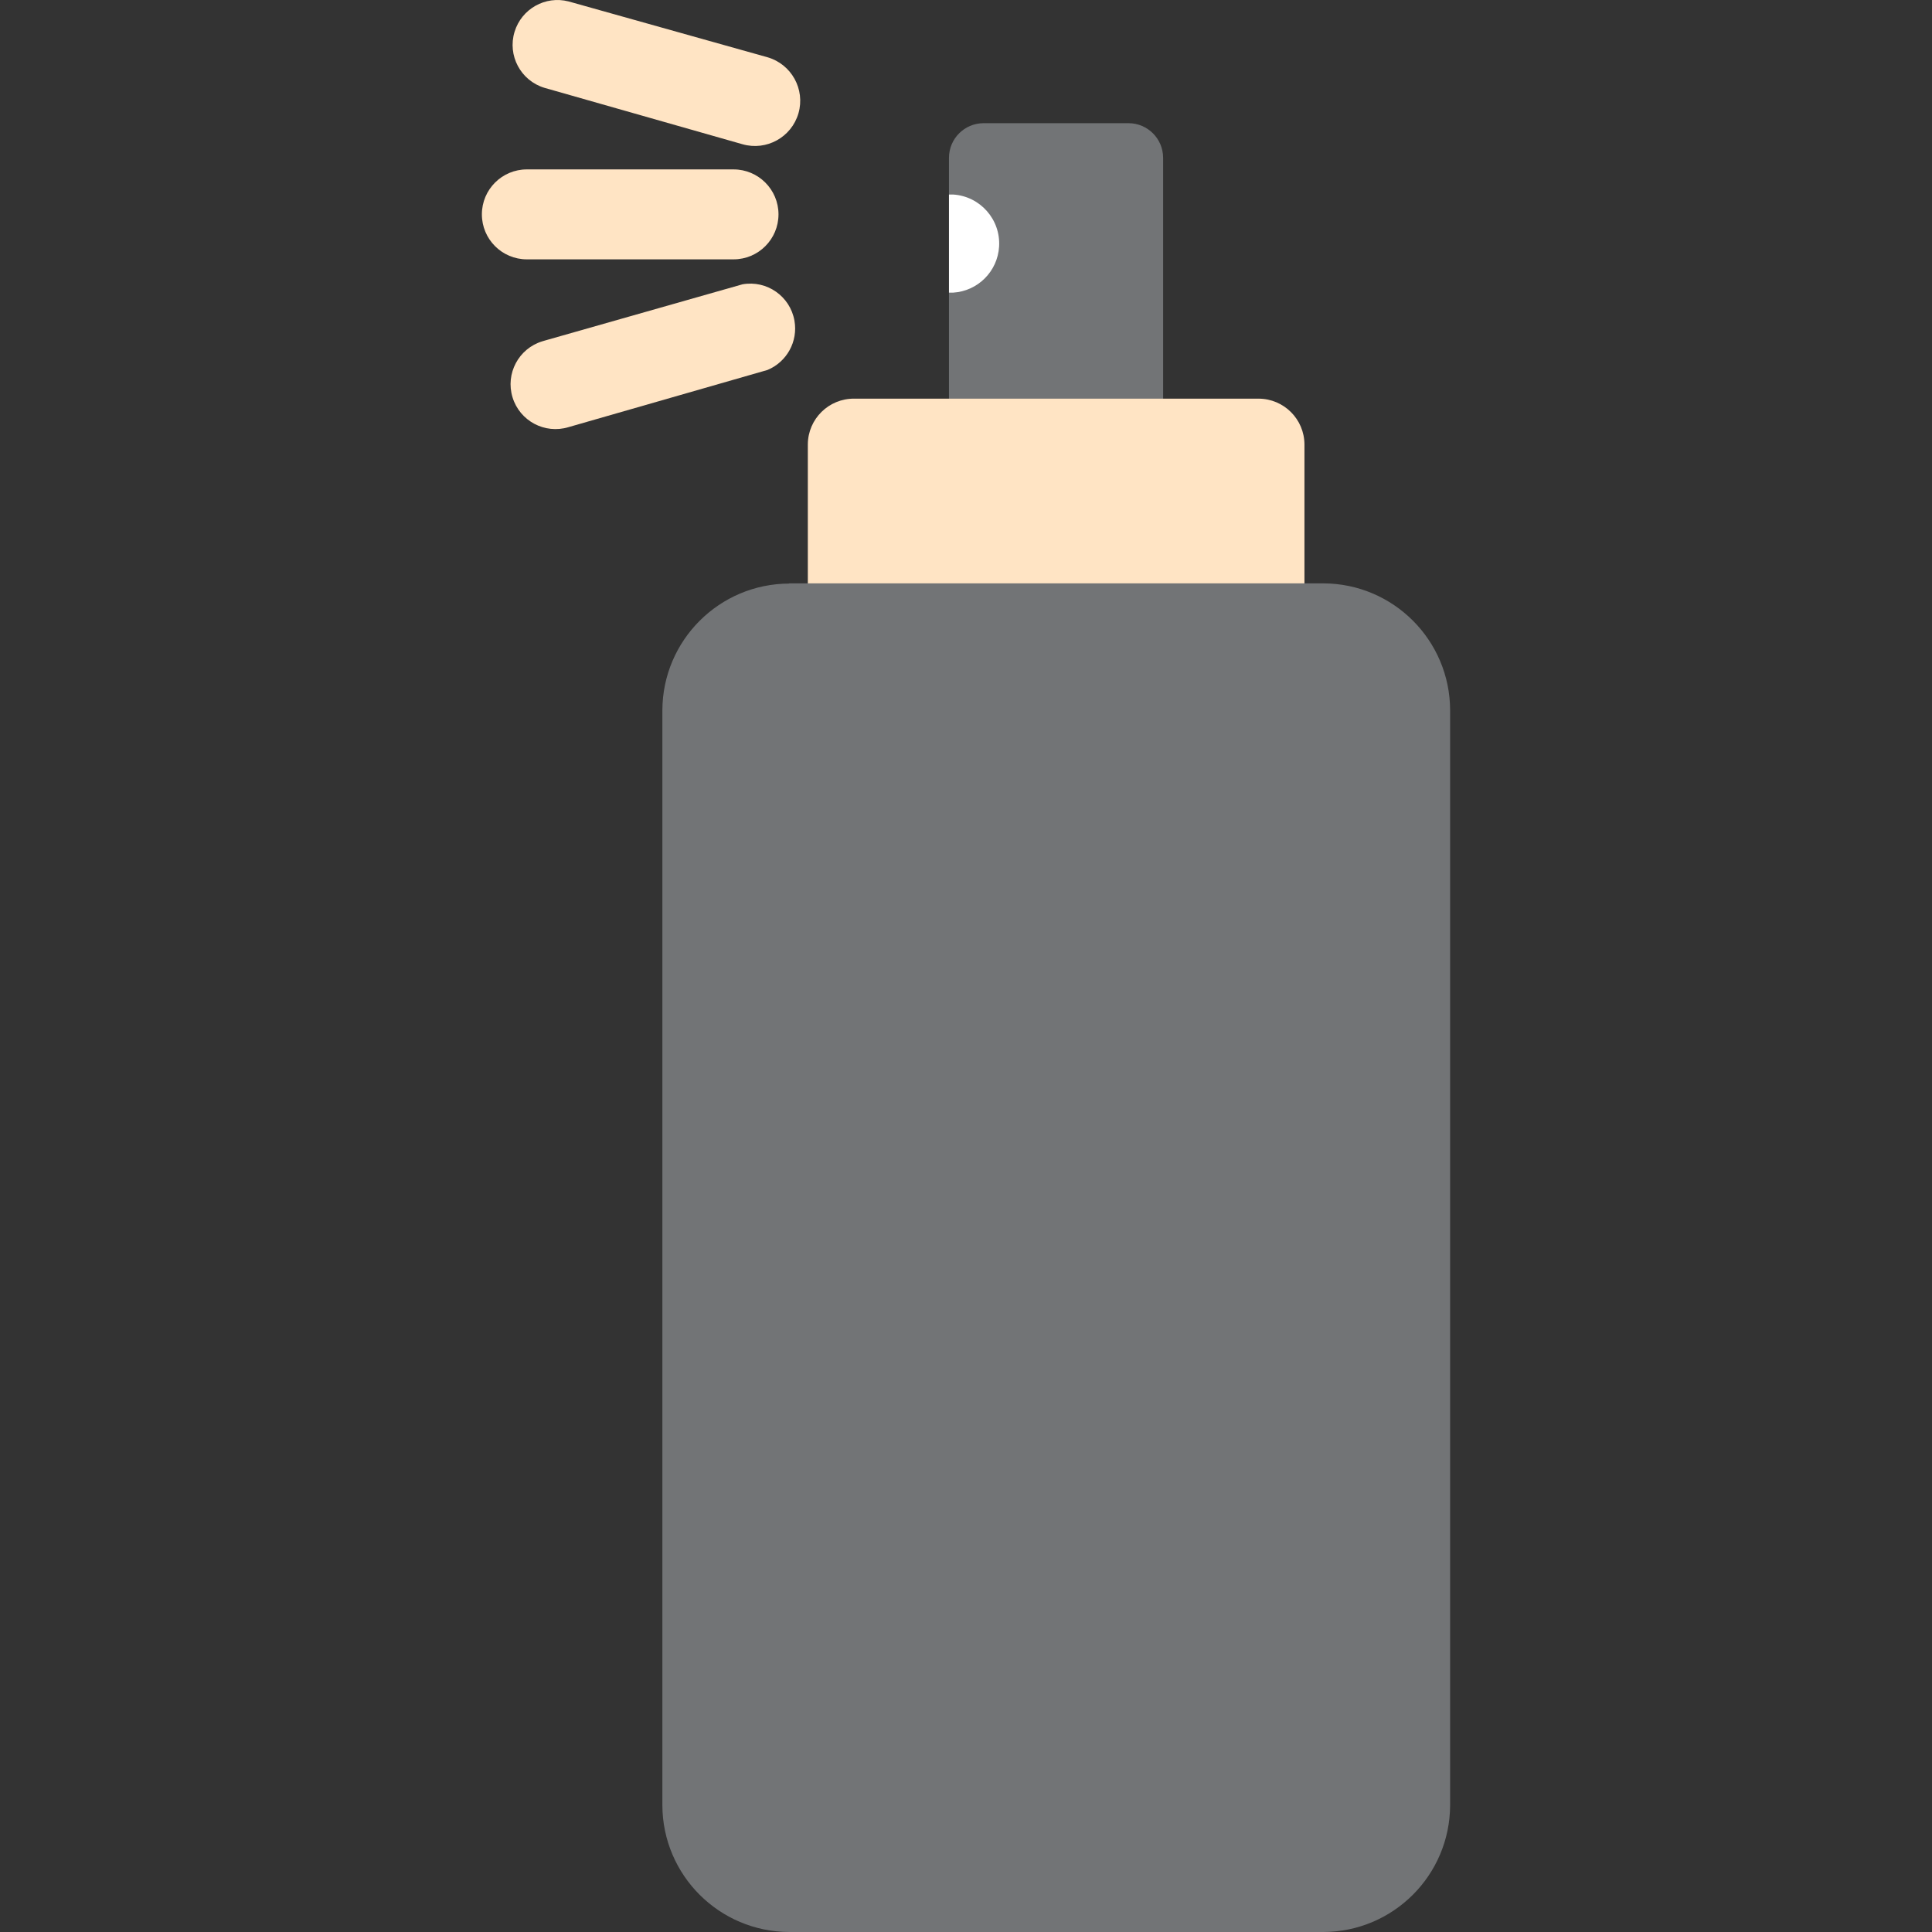
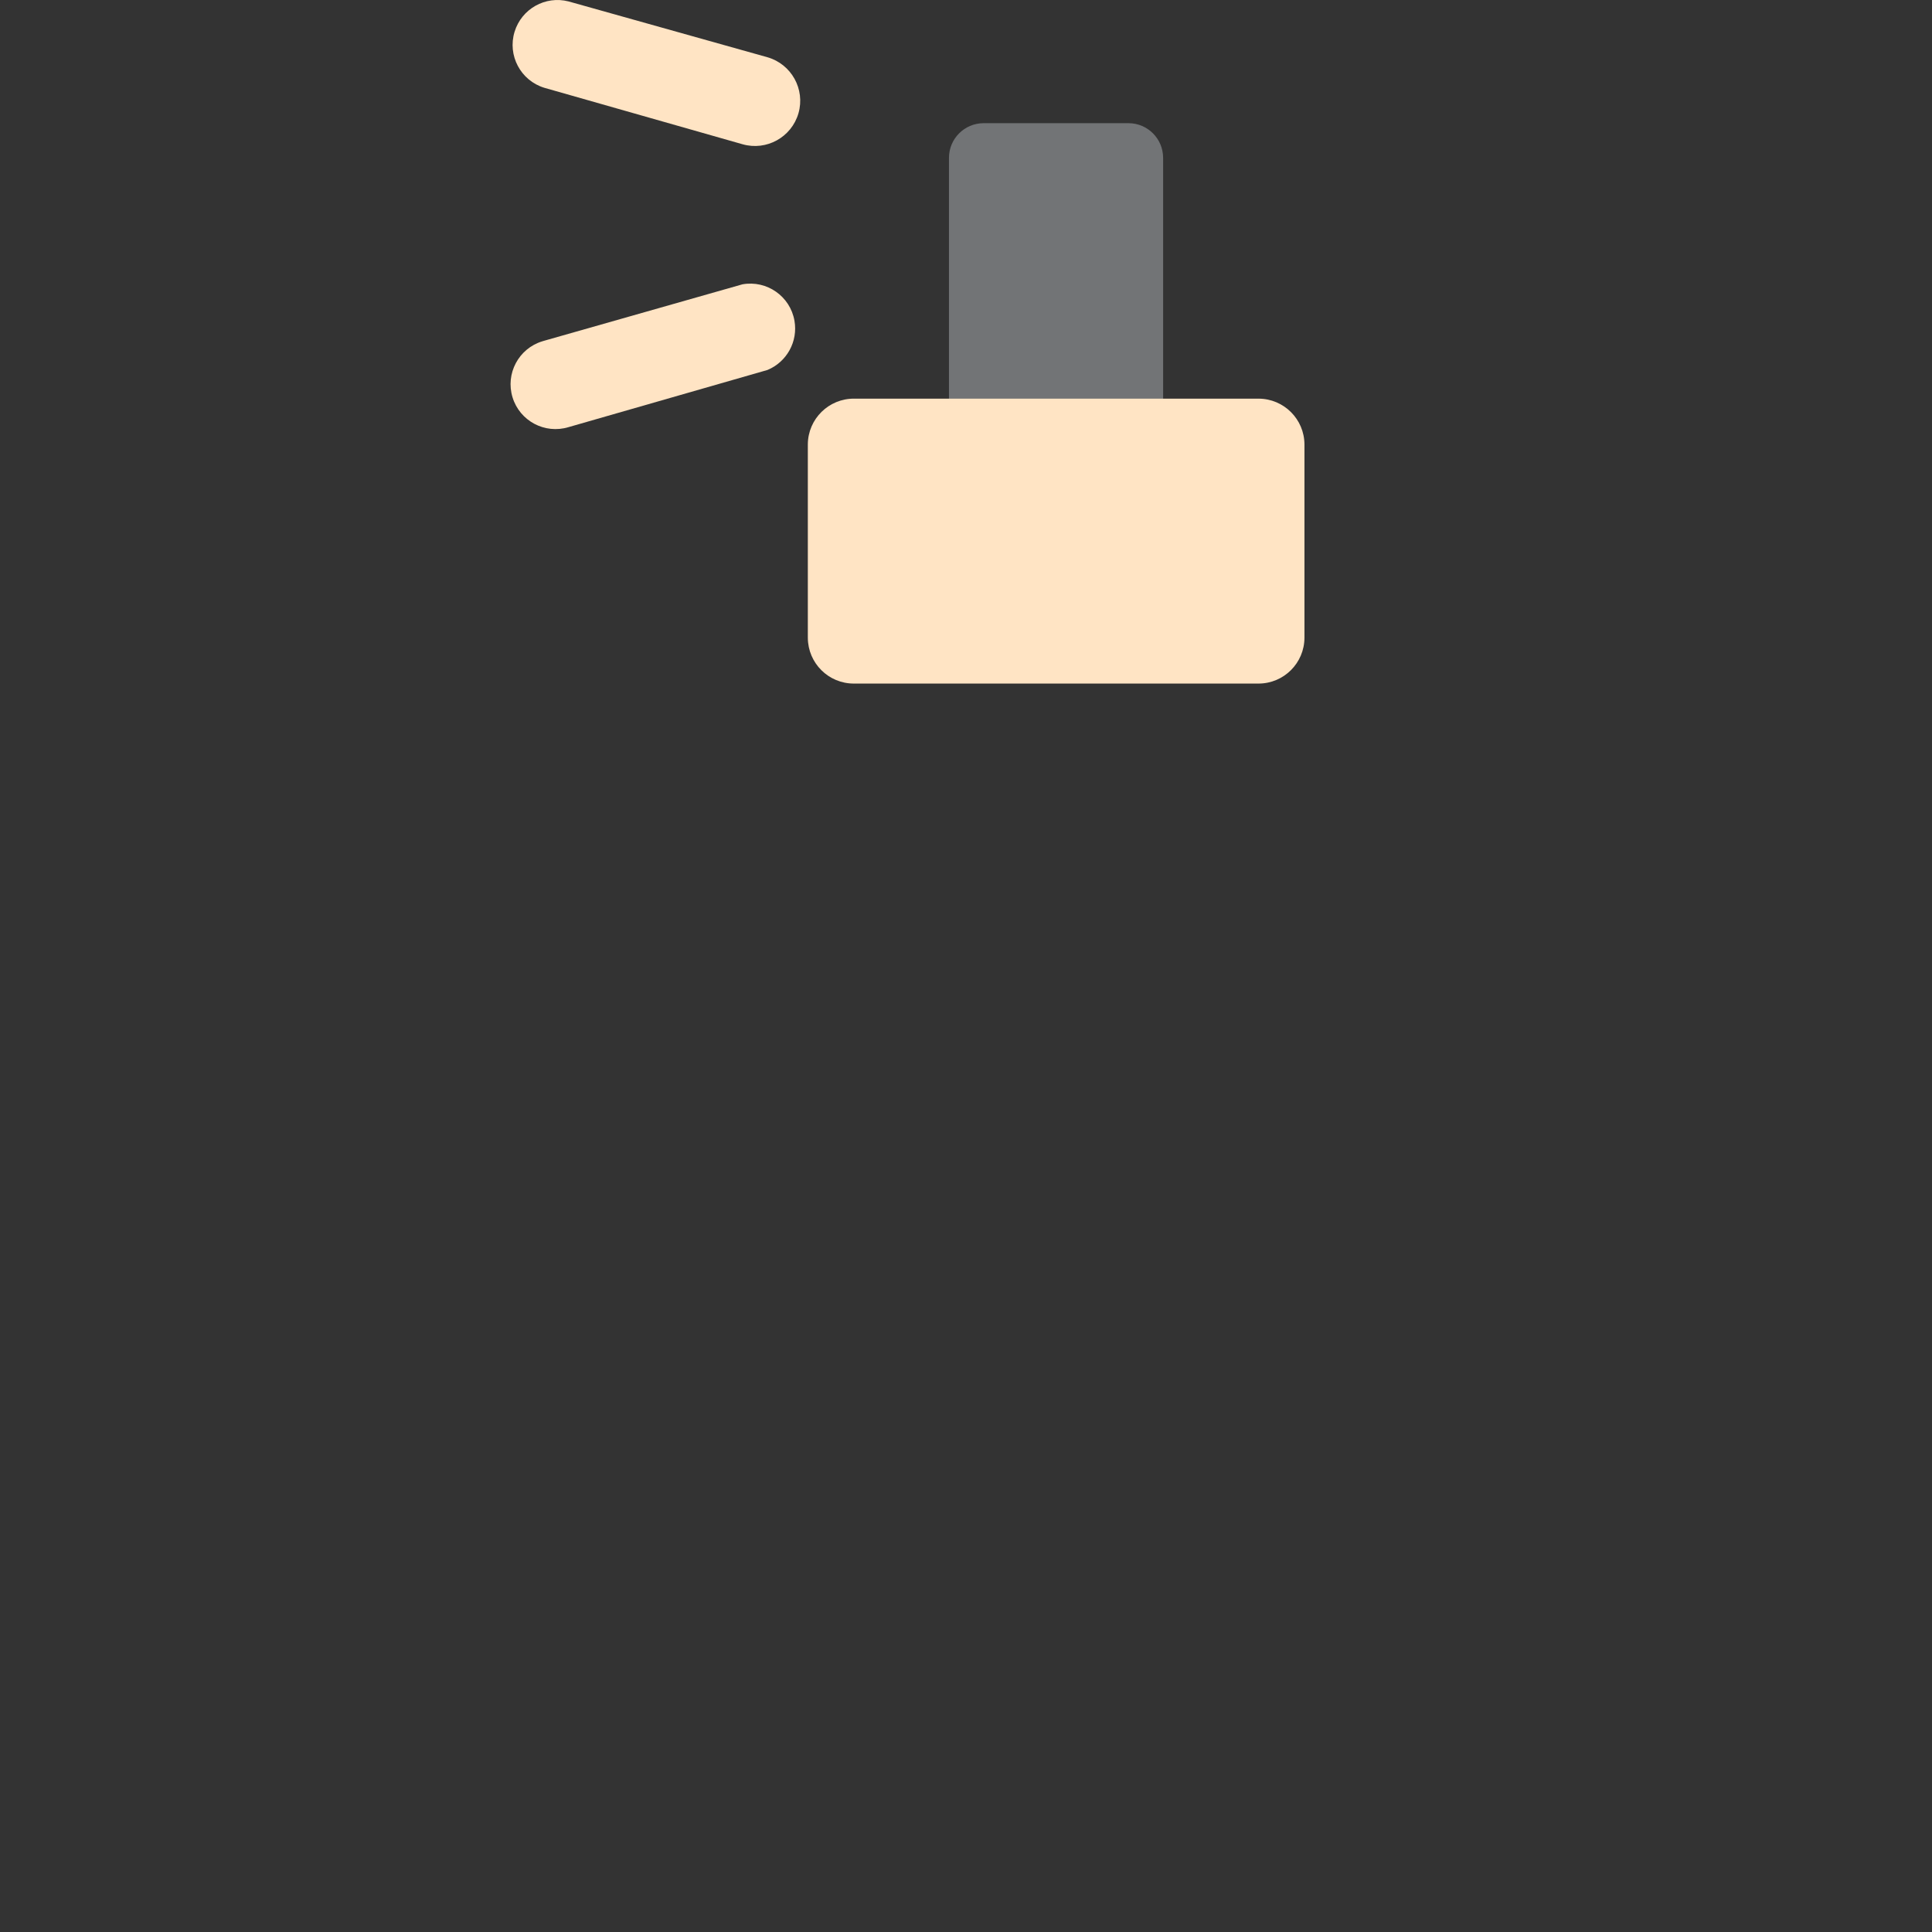
<svg xmlns="http://www.w3.org/2000/svg" width="38" height="38" viewBox="0 0 38 38" fill="none">
  <rect x="0" y="0" width="38" height="38" fill="#333333" stroke="none" />
  <g clip-path="url(#clip0)">
    <path d="M19.343 2.423H22.2C22.573 2.425 22.875 2.728 22.877 3.101V8.229C22.875 8.602 22.573 8.905 22.2 8.907H19.343C18.969 8.905 18.667 8.602 18.665 8.229V3.101C18.667 2.728 18.969 2.425 19.343 2.423Z" fill="#727476" />
-     <path d="M18.665 5.753V3.826H18.746C19.279 3.859 19.684 4.318 19.651 4.851C19.621 5.338 19.233 5.726 18.746 5.756H18.665" fill="white" />
    <path d="M16.801 13.445H24.756C25.253 13.443 25.655 13.041 25.657 12.544V8.742C25.655 8.245 25.253 7.843 24.756 7.841H16.801C16.301 7.837 15.893 8.239 15.889 8.738C15.889 8.739 15.889 8.741 15.889 8.742V12.544C15.891 13.044 16.297 13.447 16.797 13.445C16.798 13.445 16.799 13.445 16.801 13.445Z" fill="#FFE4C4" />
-     <path d="M15.523 11.474H26.024C27.403 11.476 28.52 12.593 28.522 13.972V35.506C28.518 36.882 27.404 37.996 26.028 38H15.523C14.147 37.996 13.032 36.882 13.028 35.506V13.972C13.032 12.596 14.147 11.482 15.523 11.478" fill="#727476" />
-     <path d="M10.362 5.101C9.874 5.101 9.478 4.705 9.478 4.216C9.478 3.728 9.874 3.332 10.362 3.332H14.428C14.916 3.332 15.312 3.728 15.312 4.216C15.312 4.705 14.916 5.101 14.428 5.101H10.362Z" fill="#FFE4C4" />
    <path d="M11.183 8.401C10.717 8.543 10.223 8.281 10.081 7.815C9.938 7.349 10.201 6.855 10.667 6.713C10.68 6.709 10.694 6.705 10.707 6.701L14.604 5.592C15.084 5.507 15.542 5.828 15.626 6.308C15.698 6.716 15.477 7.118 15.095 7.277L11.183 8.401Z" fill="#FFE4C4" />
    <path d="M10.707 1.727C10.241 1.585 9.978 1.091 10.121 0.625C10.259 0.174 10.726 -0.089 11.183 0.028L15.095 1.126C15.567 1.262 15.84 1.755 15.705 2.227C15.569 2.699 15.076 2.972 14.604 2.837L10.707 1.727Z" fill="#FFE4C4" />
  </g>
  <defs>
    <clipPath id="clip0">
      <rect width="38" height="38" fill="white" />
    </clipPath>
  </defs>
</svg>